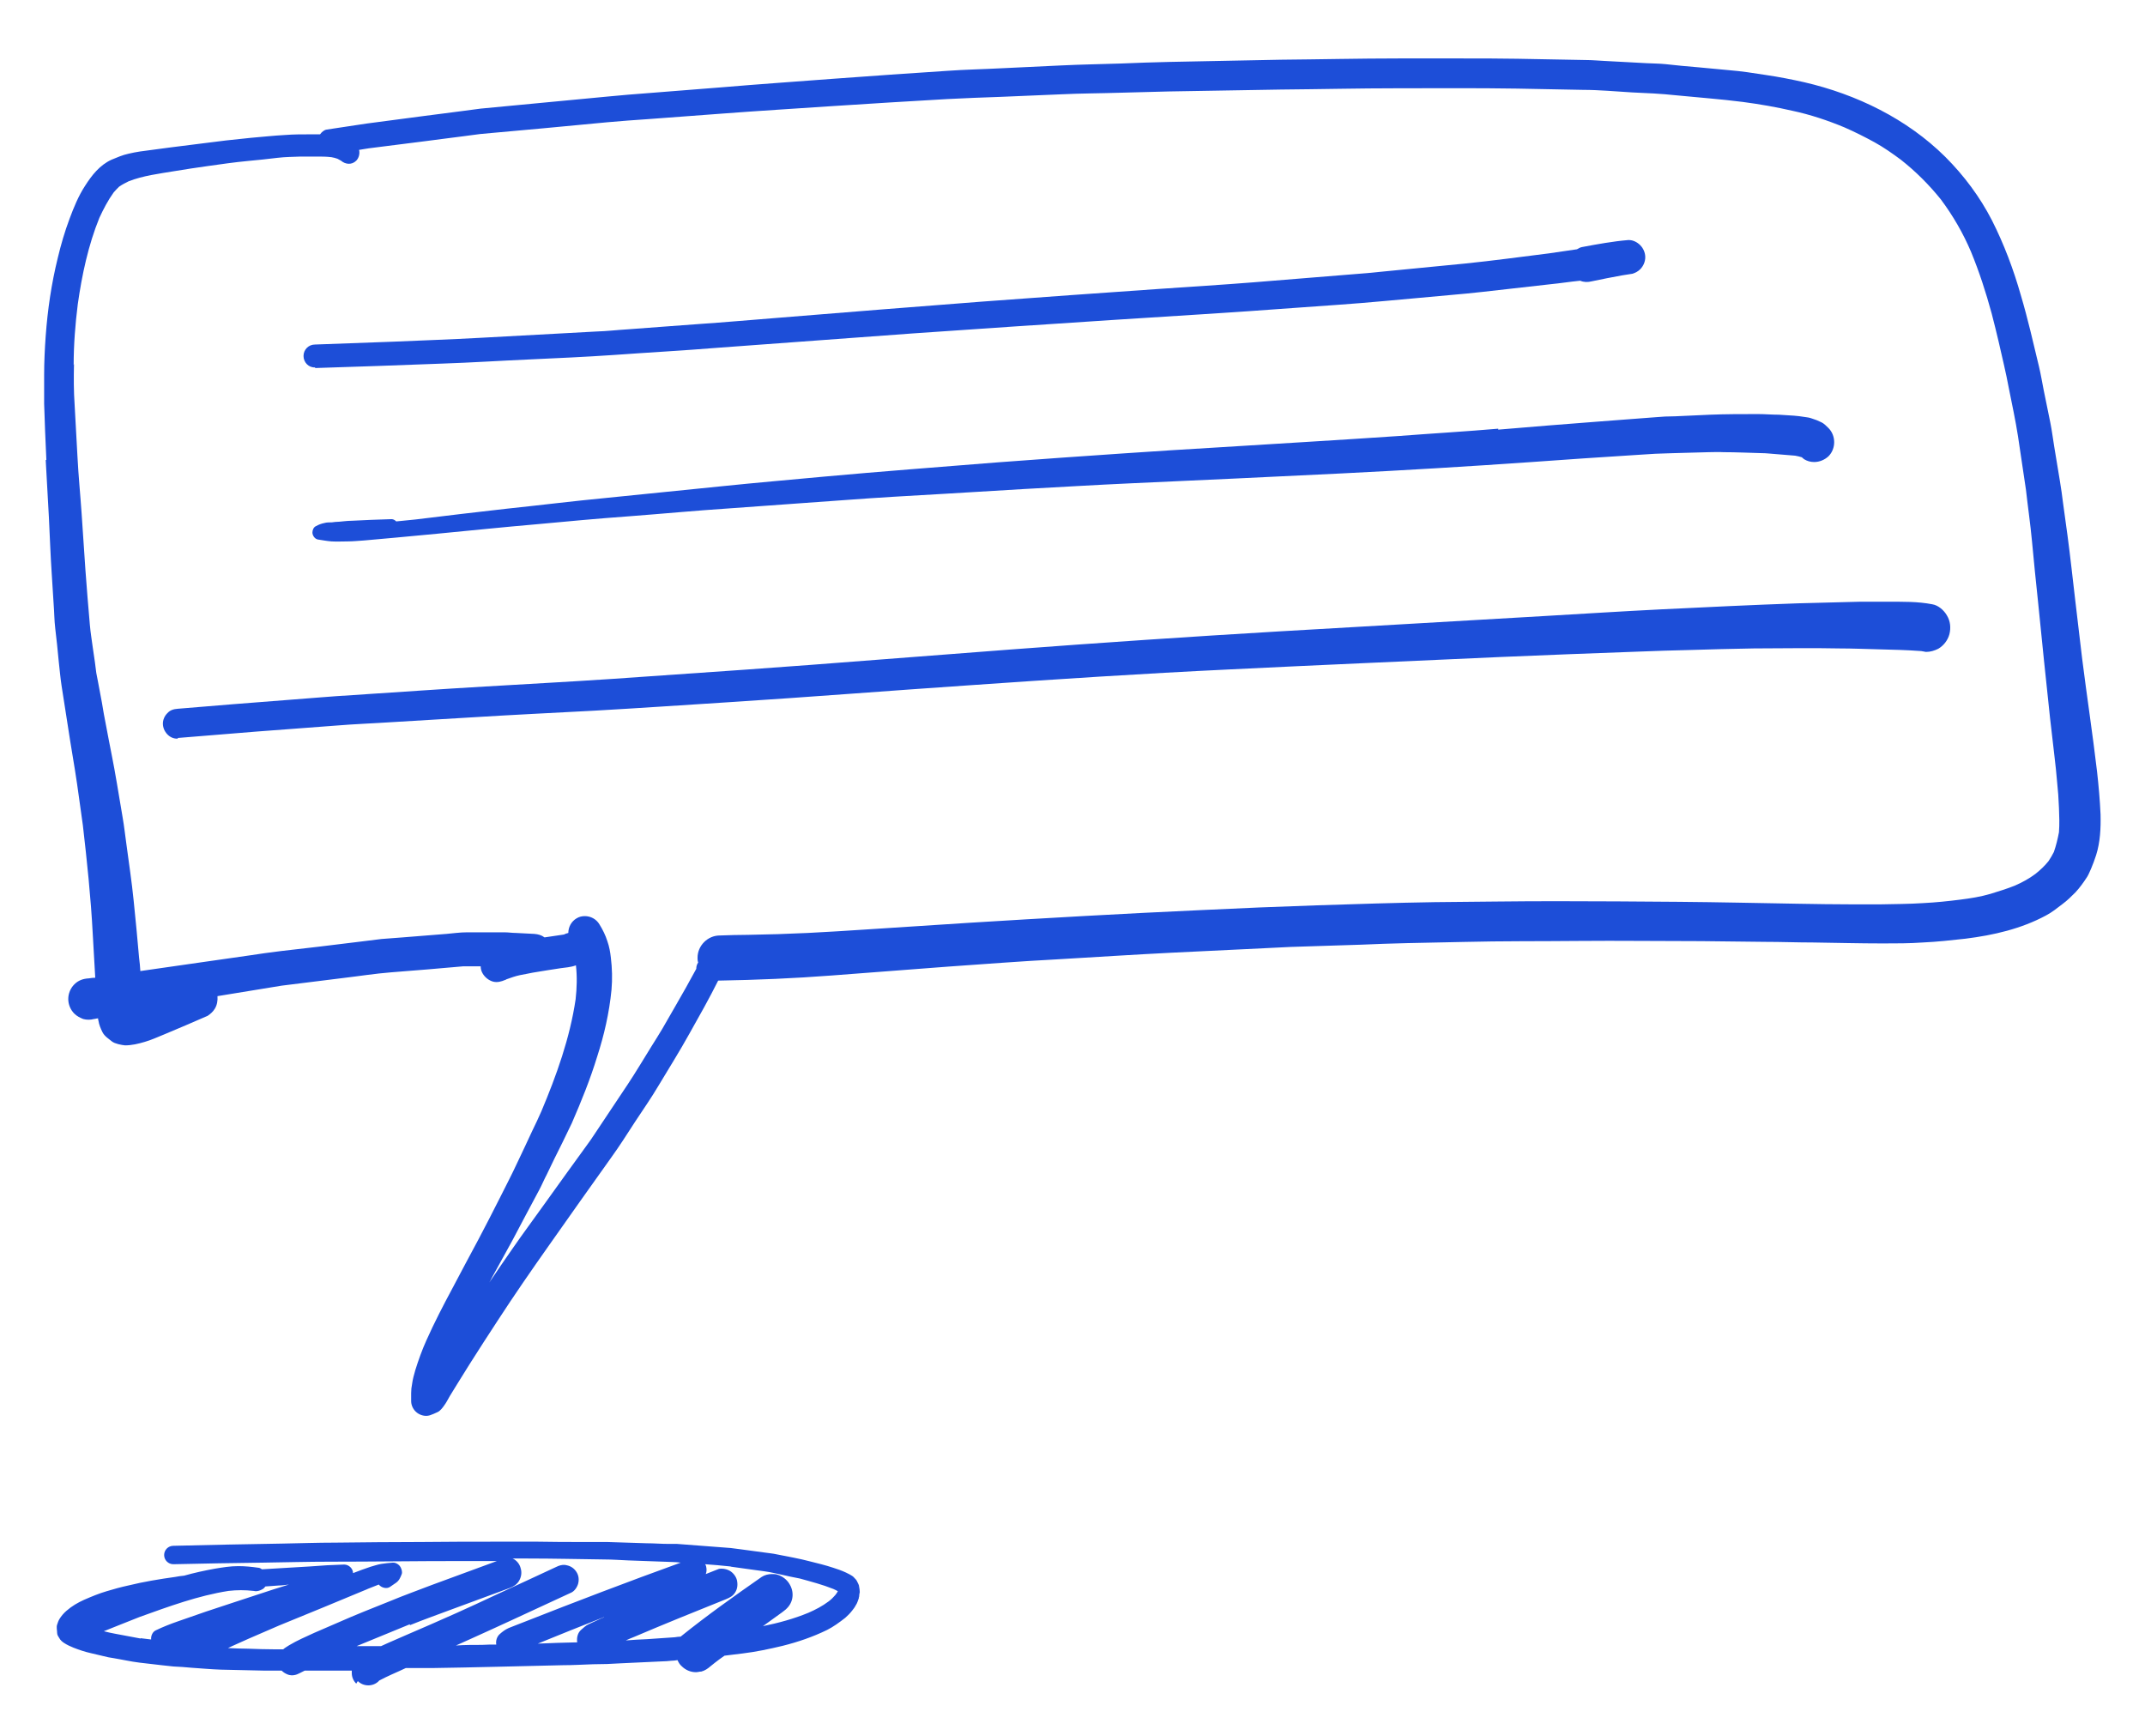
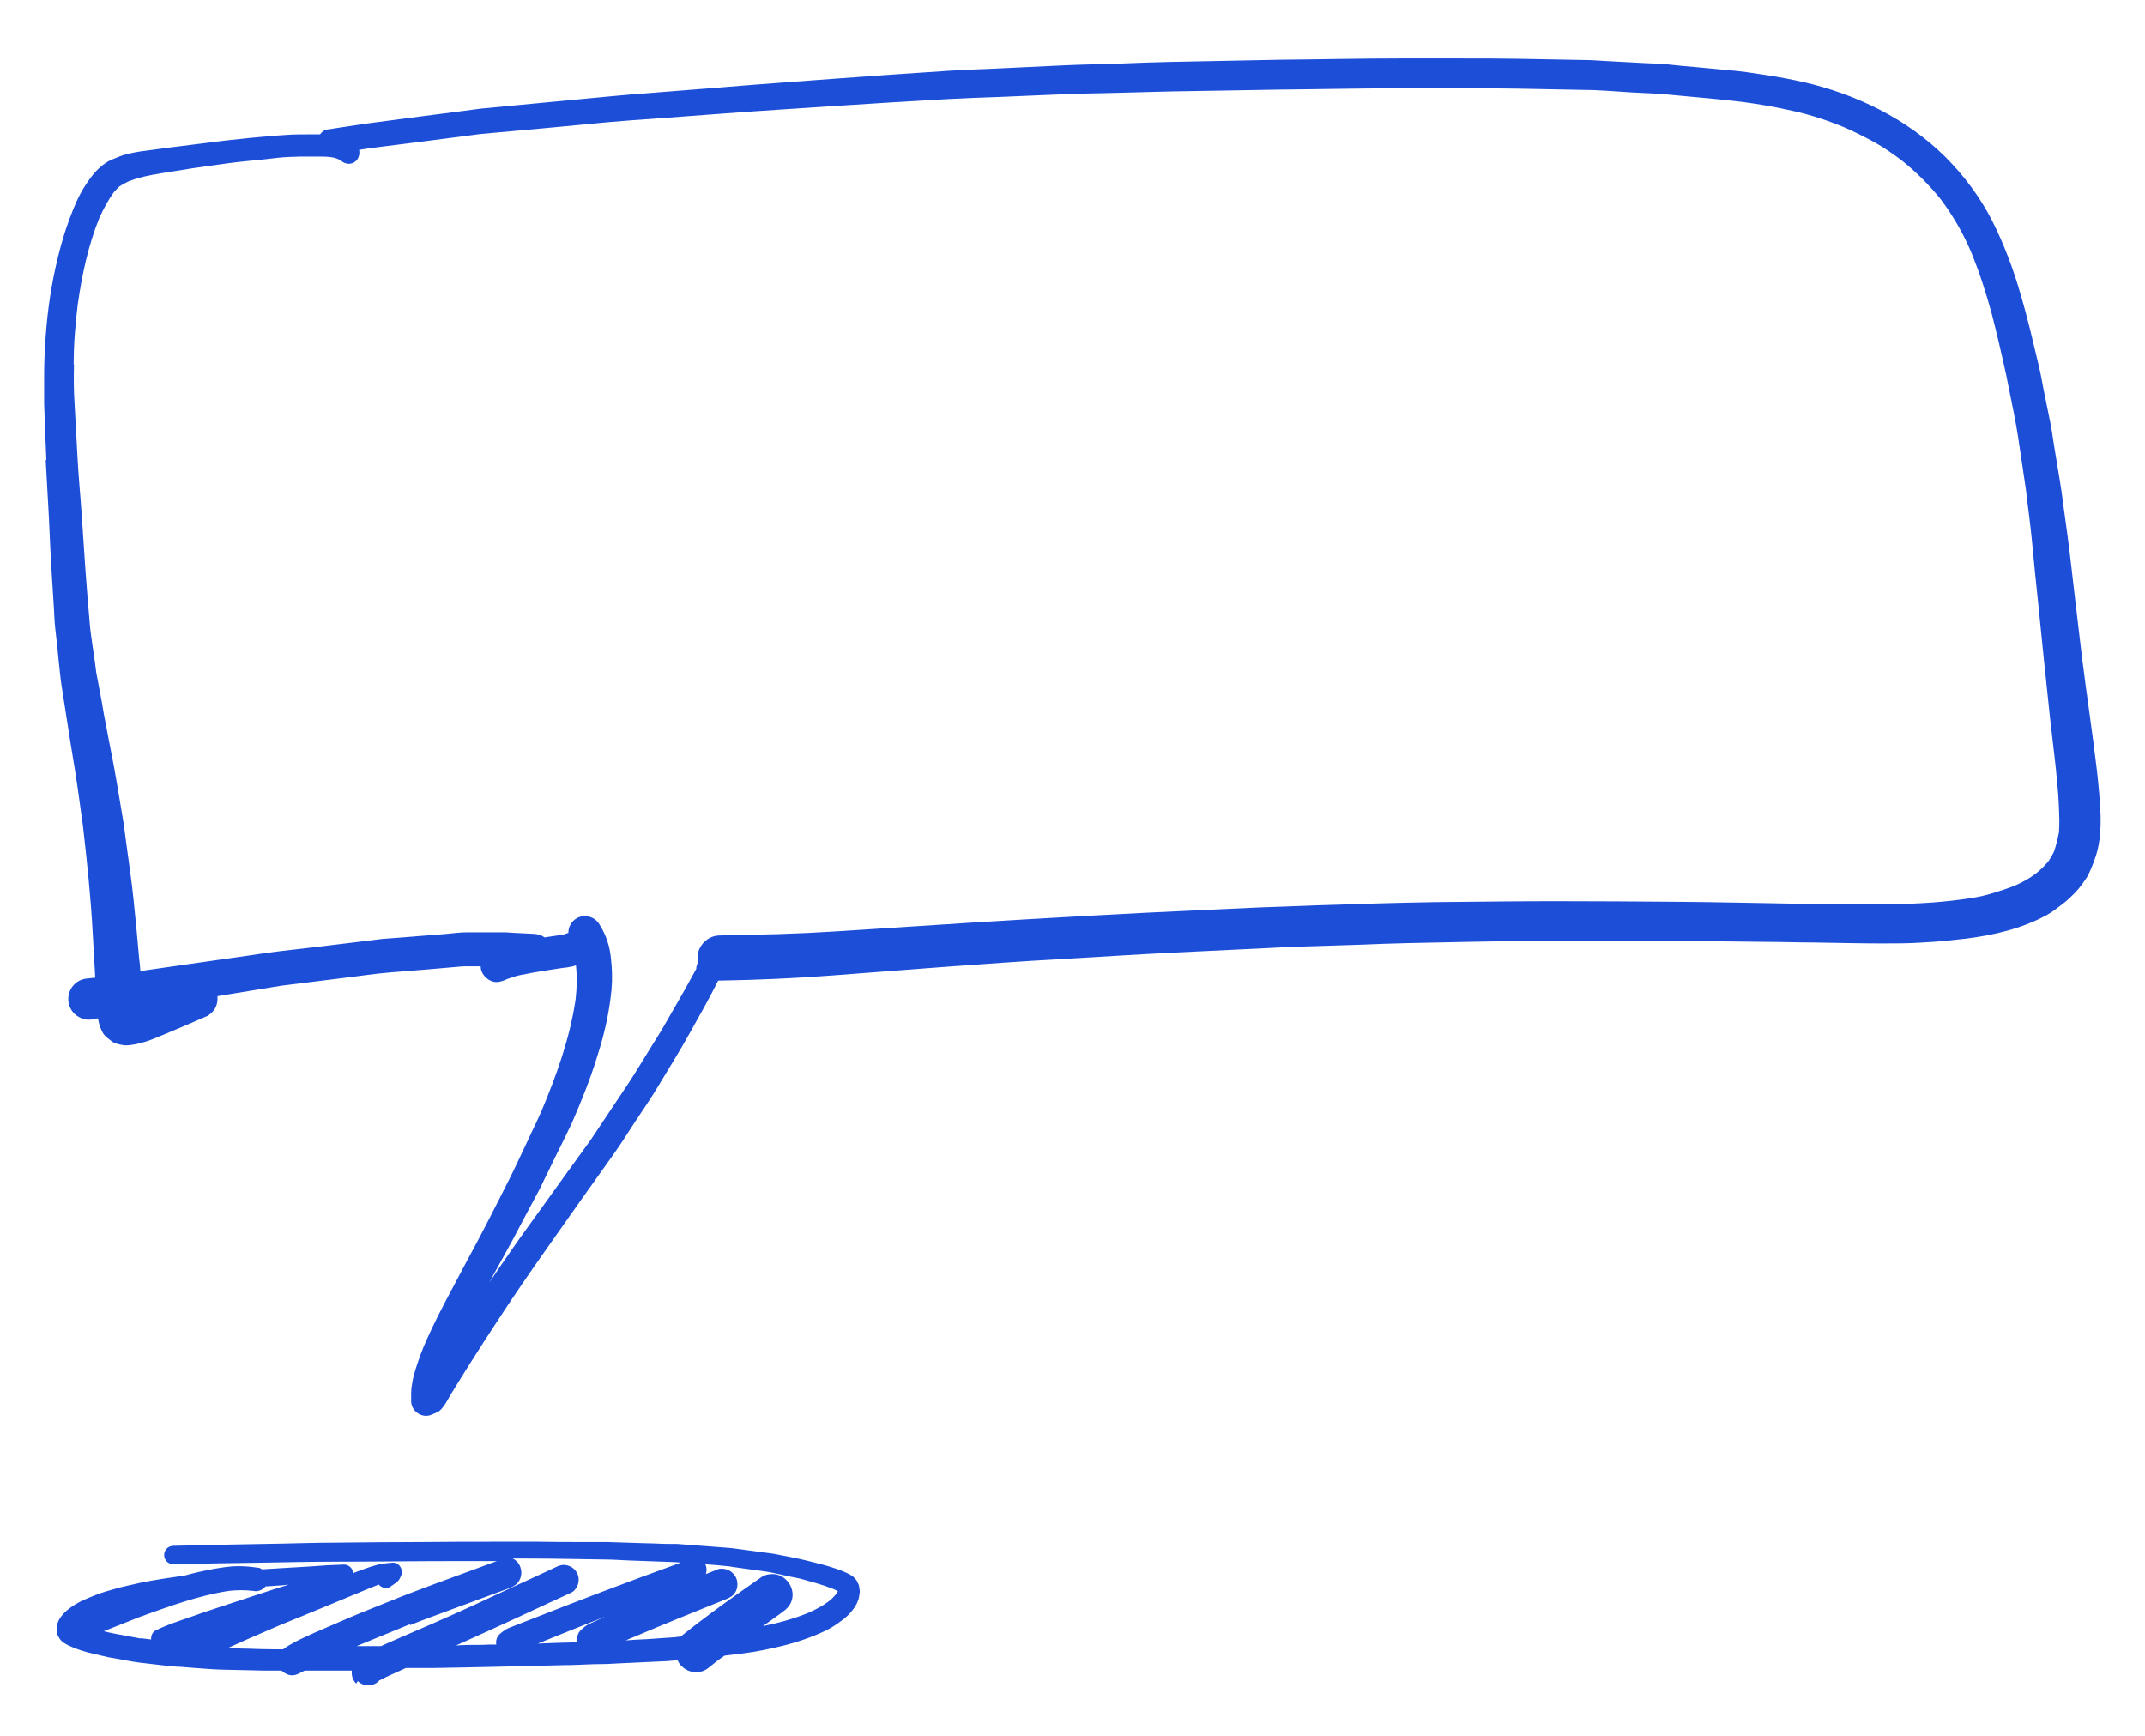
<svg xmlns="http://www.w3.org/2000/svg" id="Layer_1" data-name="Layer 1" viewBox="0 0 67.56 54.67">
  <defs>
    <style>
      .cls-1 {
        fill: #1d4ed8;
        stroke-width: 0px;
      }
    </style>
  </defs>
  <path class="cls-1" d="M1.44,14.49c.03.6.07,1.2.1,1.8.03.6.05,1.2.09,1.79.02.32.04.63.06.95.02.25.02.51.05.76.04.35.08.69.11,1.04.03.26.05.51.09.77.09.58.18,1.15.27,1.73.1.6.2,1.2.28,1.8.04.29.08.58.12.86.13,1.13.25,2.26.31,3.4.03.47.05.93.08,1.4-.07,0-.13.01-.2.02-.18.01-.33.06-.46.19-.12.12-.19.29-.19.46s.07.34.19.46c.08.08.18.13.28.17.11.03.23.03.34,0,.04,0,.08-.02.13-.02,0,.02,0,.05.01.07.02.13.07.25.13.37.07.13.19.2.3.29.09.07.3.11.41.12.21,0,.42-.05.62-.11.21-.06.4-.15.6-.23.46-.19.92-.39,1.38-.59.09-.06.17-.13.23-.23.07-.12.09-.25.08-.39.67-.11,1.35-.22,2.02-.33.64-.08,1.29-.16,1.93-.24.51-.06,1.01-.14,1.52-.18.76-.06,1.52-.12,2.28-.19.06,0,.11,0,.17,0,.03,0,.05,0,.08,0,.1,0,.19,0,.29,0,0,.08.02.16.07.24.07.11.18.2.31.24.14.04.27,0,.39-.05.01,0,.03-.01.04-.02.14-.05.28-.1.42-.13.14-.03.28-.05.41-.08.16-.03.33-.05.49-.08.13-.02.26-.04.39-.06.14-.02.32-.03.48-.09.04.36.03.71-.01,1.07-.18,1.22-.6,2.39-1.08,3.53-.09.2-.18.4-.28.6-.16.34-.31.67-.47,1-.18.39-.38.77-.57,1.15-.22.43-.43.85-.66,1.28-.27.51-.55,1.02-.82,1.54-.29.54-.57,1.08-.82,1.64-.14.31-.25.62-.35.94-.04.14-.08.28-.1.43-.02.1-.03.19-.03.29,0,.08,0,.17,0,.25,0,.12.05.24.14.33.11.11.29.17.45.12.08-.03.16-.06.24-.1.09-.04.16-.14.21-.21.07-.09.12-.2.18-.3.08-.13.16-.26.24-.39.13-.2.25-.41.38-.61.29-.46.59-.92.89-1.38.52-.8,1.06-1.58,1.61-2.36.65-.93,1.31-1.85,1.97-2.78.26-.36.5-.74.74-1.11.25-.38.51-.75.74-1.14.33-.55.67-1.09.98-1.65.31-.55.62-1.1.9-1.66.01,0,.02,0,.03,0,1.18-.02,2.36-.07,3.54-.16,1.22-.09,2.45-.19,3.67-.28,1.15-.08,2.3-.17,3.45-.23,1.21-.07,2.42-.15,3.63-.21.76-.04,1.52-.07,2.28-.11.48-.02.96-.05,1.43-.07.73-.02,1.47-.05,2.2-.07.49-.02.98-.04,1.47-.05,1.19-.02,2.39-.06,3.58-.06,1.23,0,2.47-.02,3.7-.01,1.33,0,2.66.01,4,.03.5,0,1.01.02,1.51.02.73.01,1.46.03,2.19.03.42,0,.84,0,1.26-.03.45-.02.9-.07,1.35-.12.88-.11,1.75-.31,2.53-.73.19-.1.35-.23.52-.36.15-.11.28-.24.41-.37.14-.15.26-.32.37-.49.05-.08.08-.17.12-.25.06-.14.11-.28.16-.43.13-.41.15-.85.14-1.28-.02-.45-.06-.9-.11-1.35-.14-1.19-.32-2.37-.47-3.56-.07-.62-.15-1.24-.22-1.86-.08-.67-.15-1.34-.24-2.01-.05-.34-.09-.68-.14-1.02-.03-.23-.06-.47-.1-.7-.06-.37-.12-.73-.18-1.09-.04-.24-.07-.49-.12-.74-.07-.34-.14-.69-.21-1.03-.05-.25-.09-.5-.15-.75-.18-.75-.35-1.5-.57-2.24-.23-.81-.53-1.61-.91-2.36-.38-.74-.88-1.41-1.47-2-1.21-1.2-2.8-1.97-4.44-2.35-.4-.09-.81-.17-1.22-.23-.38-.06-.77-.12-1.15-.15-.32-.03-.64-.06-.96-.09-.35-.03-.7-.06-1.04-.1-.2-.02-.4-.02-.59-.03-.44-.02-.87-.05-1.31-.07-.21-.01-.42-.03-.62-.03-.72-.01-1.43-.03-2.15-.04-.58-.01-1.16-.01-1.74-.01-.67,0-1.34,0-2.01,0-1.23,0-2.46.03-3.69.04-1.18.02-2.36.05-3.53.07-.51.01-1.01.03-1.52.05-.62.02-1.25.03-1.87.06-.63.03-1.27.06-1.9.09-.56.03-1.13.04-1.69.08-1.2.08-2.39.16-3.59.25-1.18.09-2.35.17-3.53.27-.76.06-1.52.12-2.28.18-.43.03-.87.07-1.3.11-1.33.13-2.67.25-4,.38-.18.02-.35.05-.53.07-.41.05-.82.11-1.24.16-.61.08-1.21.16-1.82.24-.42.06-.84.13-1.26.19-.08.01-.16.08-.21.15-.11,0-.22,0-.33,0-.25,0-.5,0-.76.02-.37.02-.73.06-1.09.09-.52.05-1.04.11-1.56.18-.64.08-1.29.16-1.93.25-.12.02-.24.04-.36.07-.19.04-.37.12-.54.19-.37.17-.62.49-.83.82-.21.32-.36.69-.49,1.04-.15.4-.27.81-.37,1.23-.2.81-.32,1.63-.38,2.45-.03.41-.05.83-.05,1.24,0,.3,0,.6,0,.9.02.59.04,1.18.07,1.77ZM2.32,11.5c0-.64.05-1.29.13-1.92.13-.92.33-1.86.68-2.72.13-.28.27-.55.45-.8.05-.06.11-.12.17-.18.1-.07.2-.12.3-.17.46-.18.96-.24,1.44-.32.35-.06.7-.11,1.05-.16.42-.06.84-.12,1.26-.16.31-.03.63-.06.94-.1.25-.03.49-.03.74-.04.16,0,.33,0,.49,0,.16,0,.31,0,.47.02.07.01.13.03.19.05.04.02.07.04.11.06,0,0,0,0,0,0,.14.12.34.14.48,0,.08-.08.12-.22.09-.34.1-.02.2-.03.31-.05.58-.07,1.16-.15,1.74-.22.41-.05.82-.11,1.24-.16.18-.02.35-.05.53-.07,1.33-.12,2.67-.24,4-.37.43-.04.87-.07,1.3-.1.76-.06,1.52-.11,2.28-.17,1.18-.09,2.35-.16,3.53-.24,1.2-.08,2.39-.15,3.59-.22.56-.03,1.13-.05,1.69-.07.63-.03,1.27-.05,1.9-.08.62-.03,1.24-.03,1.87-.05.51-.01,1.01-.03,1.52-.04,1.18-.02,2.36-.04,3.53-.06,1.23-.01,2.46-.04,3.69-.04,1.25,0,2.5-.01,3.75.01.69.01,1.39.03,2.08.04.51,0,1.03.05,1.54.08.46.02.92.04,1.38.09.7.07,1.41.12,2.11.21.53.07,1.05.16,1.57.28.56.12,1.1.3,1.63.52.32.14.64.3.95.47.29.16.56.35.83.55.47.37.89.79,1.26,1.25.38.51.7,1.06.95,1.65.26.63.47,1.28.65,1.94.08.3.15.6.22.89.11.49.23.97.32,1.46.1.5.21,1.01.29,1.52.08.56.17,1.12.25,1.68.06.54.14,1.08.19,1.62.06.63.12,1.26.19,1.9.12,1.23.25,2.45.38,3.68.05.4.09.81.14,1.21.03.26.06.52.08.78.03.28.05.55.06.83.01.26.02.51,0,.77-.04.21-.09.42-.16.62-.05.1-.11.2-.17.29-.12.15-.26.28-.41.4-.2.15-.42.27-.65.37-.25.1-.51.18-.77.26-.31.09-.62.14-.94.18-.39.05-.78.09-1.17.11-.46.03-.91.03-1.37.04-.28,0-.56,0-.83,0-.59,0-1.19-.01-1.78-.02-1.24-.02-2.47-.05-3.71-.06-1.3-.01-2.61-.02-3.91-.02-1.26,0-2.52.02-3.79.03-1.24.02-2.47.06-3.71.1-1.21.04-2.43.09-3.64.15-2.44.11-4.88.25-7.31.4-1.08.07-2.16.14-3.24.21-.61.04-1.23.08-1.84.11-.63.03-1.26.05-1.89.06-.3,0-.59.01-.89.02-.38,0-.7.32-.7.7,0,.05,0,.1.02.15-.04.06-.06.12-.06.2-.21.39-.43.78-.65,1.16-.14.24-.28.49-.42.73-.11.19-.23.37-.34.55-.25.4-.49.81-.75,1.2-.35.53-.71,1.06-1.06,1.59-.07.11-.15.22-.23.33-.21.29-.42.58-.63.87-.25.34-.49.69-.74,1.03-.32.45-.65.89-.96,1.34-.25.36-.5.72-.74,1.08.02-.04.05-.08.07-.13.22-.4.44-.8.66-1.2.28-.54.57-1.07.85-1.6.08-.15.15-.32.23-.47.16-.33.32-.67.49-1,.1-.21.2-.41.3-.62.3-.69.58-1.38.8-2.1.22-.68.38-1.38.45-2.1.03-.34.02-.68-.02-1.01-.02-.18-.05-.35-.11-.52-.06-.19-.15-.37-.25-.53-.1-.17-.28-.26-.46-.26-.09,0-.18.02-.26.07-.17.1-.26.28-.26.46-.05.01-.1.03-.14.05-.2.03-.4.06-.61.09-.09-.07-.2-.1-.32-.11-.19-.01-.38-.02-.58-.03-.12,0-.24-.02-.36-.02,0,0-.01,0-.02,0-.39,0-.77,0-1.16,0-.21,0-.43.03-.65.05-.46.04-.92.07-1.38.11-.22.02-.44.03-.66.05-.27.03-.54.07-.81.1-.79.1-1.57.19-2.36.28-.34.04-.68.09-1.01.14-.49.07-.98.14-1.47.21-.65.09-1.3.19-1.95.28-.01-.14-.02-.28-.04-.42-.05-.6-.11-1.19-.17-1.79-.06-.6-.15-1.19-.23-1.79-.04-.28-.07-.57-.12-.85-.06-.36-.12-.71-.18-1.07-.1-.61-.23-1.21-.34-1.81-.05-.24-.09-.48-.13-.72-.04-.21-.08-.43-.12-.64-.02-.1-.04-.21-.06-.31,0,.05.01.1.02.15-.04-.32-.08-.64-.13-.95-.03-.23-.07-.46-.09-.7-.05-.58-.1-1.16-.14-1.73-.04-.59-.08-1.18-.12-1.78-.04-.59-.1-1.19-.13-1.78-.03-.55-.06-1.09-.09-1.64-.03-.43-.03-.86-.02-1.29Z" />
-   <path class="cls-1" d="M9.93,11.59c1.33-.04,2.67-.09,4-.14.91-.03,1.82-.09,2.73-.13.88-.04,1.77-.08,2.65-.14,1.11-.08,2.22-.14,3.32-.23,2.04-.15,4.08-.3,6.12-.45,2.13-.15,4.26-.29,6.39-.43,1.86-.12,3.72-.23,5.58-.37.96-.07,1.92-.13,2.88-.22.7-.06,1.4-.13,2.09-.19.34-.03.68-.06,1.02-.1.71-.08,1.42-.16,2.13-.24.31-.03.62-.08.93-.11.12.05.24.05.36.02.32-.07.65-.13.97-.19.11-.02.21-.03.32-.05.09-.03.17-.07.24-.14.1-.1.16-.24.16-.38s-.06-.28-.16-.38c-.09-.09-.22-.16-.35-.16,0,0-.02,0-.03,0-.48.04-.97.13-1.45.22-.06.01-.11.04-.16.07-.3.04-.59.09-.89.13-.88.11-1.76.23-2.64.32-.68.07-1.37.13-2.05.2-.34.03-.68.07-1.02.1-1.19.1-2.39.19-3.58.29-1,.08-2,.14-3,.21-1.86.13-3.72.26-5.58.4-2.1.16-4.2.33-6.3.5-.89.07-1.78.15-2.67.21-.72.05-1.44.11-2.15.16-.34.02-.67.06-1.01.07-1.23.07-2.45.13-3.68.2-.9.05-1.8.08-2.71.12-.82.03-1.64.06-2.47.09-.2,0-.36.16-.36.36s.16.37.36.36Z" />
-   <path class="cls-1" d="M47.19,13.5c-1.04.09-2.09.15-3.13.23-1.9.13-3.81.24-5.71.36-1,.06-1.99.12-2.99.19-1.31.09-2.62.18-3.93.28-.92.07-1.85.15-2.77.22-.9.07-1.81.15-2.71.23-1.06.1-2.13.19-3.19.3-1.22.12-2.44.25-3.66.37-1.05.1-2.09.23-3.14.34-.96.11-1.92.22-2.88.34-.2.02-.4.04-.6.06-.05-.05-.11-.08-.18-.07-.41.01-.82.03-1.23.05-.13,0-.26.02-.39.03-.08,0-.15.01-.23.02-.08,0-.16,0-.23.02-.1.02-.18.05-.27.1-.07.03-.11.12-.11.2,0,.09.07.2.17.22.14.02.29.05.43.06.17.01.34,0,.51,0,.17,0,.35-.02.52-.03.33-.03.66-.06,1-.09.43-.04.85-.08,1.28-.12,1.05-.1,2.1-.21,3.15-.3.97-.09,1.93-.18,2.9-.25,1.06-.08,2.11-.18,3.17-.25,1.2-.09,2.41-.17,3.61-.26,1.06-.08,2.12-.14,3.18-.2.83-.05,1.67-.1,2.5-.15,1.12-.06,2.25-.13,3.37-.18,2.2-.1,4.4-.2,6.61-.31,2.01-.1,4.01-.22,6.01-.36,1.08-.08,2.16-.15,3.25-.22.21-.01.42-.03.63-.04.19-.01.39-.01.59-.02.37-.01.74-.02,1.1-.03.16,0,.31-.01.46,0,.4,0,.8.02,1.2.03.15,0,.3.02.45.03.2.02.41.03.61.05.07.01.14.03.21.05.02.02.05.04.07.06.1.06.2.09.32.09.17,0,.33-.07.45-.18.24-.24.24-.65,0-.89-.06-.06-.15-.15-.22-.18-.1-.05-.2-.09-.3-.12-.08-.03-.16-.04-.24-.05-.11-.02-.22-.03-.33-.04-.16-.01-.31-.02-.47-.03-.22,0-.44-.02-.65-.02,0,0-.02,0-.03,0-.5,0-.99,0-1.49.02-.36.02-.73.03-1.1.05-.21,0-.42.01-.63.03-.57.04-1.14.09-1.71.13-1.08.08-2.15.17-3.23.26Z" />
-   <path class="cls-1" d="M5.6,23.24c1.66-.14,3.32-.27,4.98-.39.6-.05,1.19-.07,1.79-.11.83-.05,1.67-.1,2.5-.15,1.28-.08,2.56-.14,3.85-.21,1.43-.08,2.86-.18,4.29-.27,2.51-.16,5.02-.36,7.53-.53,2.73-.19,5.47-.37,8.21-.5,2.84-.14,5.67-.26,8.51-.39,1.45-.06,2.9-.12,4.35-.17.53-.02,1.07-.04,1.6-.05.68-.02,1.35-.04,2.03-.05.89,0,1.79-.02,2.68,0,.44,0,.87.02,1.31.03.41.01.82.02,1.23.05.07,0,.13.02.2.03.14,0,.27-.04.39-.1.17-.1.3-.27.35-.46.05-.2.03-.41-.08-.59-.09-.16-.27-.32-.46-.35-.46-.09-.93-.08-1.4-.08-.04,0-.08,0-.13,0-.26,0-.52,0-.78,0-.64.02-1.29.03-1.93.05-1.44.05-2.87.12-4.31.19-1.22.06-2.45.14-3.67.21-1.38.08-2.76.16-4.14.24-2.81.16-5.62.32-8.42.51-2.83.19-5.66.41-8.49.63-2.77.22-5.54.41-8.31.6-1.34.09-2.68.16-4.01.24-1.39.08-2.78.18-4.17.27-.67.04-1.34.1-2.01.15-1.16.09-2.33.18-3.49.28-.13.01-.24.04-.33.14-.09.09-.14.21-.14.33,0,.24.21.49.47.47Z" />
  <path class="cls-1" d="M11.27,52.94c.18.18.48.18.66,0,0,0,.01-.02.02-.02.13-.07.26-.13.39-.19.15-.07.3-.13.44-.2,0,0,.01,0,.02,0,.27,0,.53,0,.8,0,1.38-.02,2.75-.06,4.13-.09.32,0,.63-.02.95-.03.29,0,.59-.01.88-.03.43-.02.86-.04,1.28-.06.1,0,.2-.01.3-.02.07,0,.13-.01.2-.02.03.07.07.14.13.19.12.12.28.19.45.19.06,0,.11-.02.17-.02.11-.03.2-.09.28-.16.05-.04.1-.08.15-.12.1-.08.2-.15.3-.22.19-.02.38-.05.57-.07.42-.05.84-.14,1.26-.24.48-.12.95-.28,1.4-.5.2-.1.39-.24.57-.38.08-.07.16-.15.22-.23.04-.05.08-.1.11-.16.05-.07.07-.15.1-.23,0-.02,0-.03.01-.05,0-.05.01-.09.02-.14,0-.06-.01-.12-.02-.17,0-.06-.04-.11-.06-.16-.02-.05-.06-.09-.1-.13-.03-.04-.09-.07-.14-.1-.04-.02-.08-.04-.12-.06-.13-.06-.27-.11-.4-.15-.24-.08-.49-.14-.73-.2-.34-.09-.69-.15-1.04-.22-.13-.03-.27-.04-.4-.06-.25-.03-.49-.07-.74-.1-.1-.01-.21-.03-.31-.04-.17-.01-.34-.03-.52-.04-.39-.03-.79-.06-1.18-.09-.09,0-.18,0-.27,0-.23,0-.45-.02-.68-.02-.42-.01-.83-.03-1.25-.04-.24,0-.48,0-.72,0-.49,0-.98,0-1.47-.01-.38,0-.76,0-1.14,0-.84,0-1.67,0-2.51.01-.91,0-1.81.01-2.72.02-.56,0-1.12.02-1.67.03-1.14.02-2.28.04-3.43.07-.16,0-.29.13-.29.29s.13.29.29.29c.94-.02,1.89-.04,2.83-.05.7-.01,1.4-.03,2.1-.03,1.35,0,2.69-.02,4.03-.02.41,0,.82,0,1.23,0-.68.25-1.36.5-2.04.75-.44.17-.89.33-1.32.51-.55.22-1.11.44-1.65.68-.25.11-.49.21-.74.32-.26.12-.54.24-.79.39-.04.02-.07.05-.11.07-.03.02-.06.04-.08.06-.09,0-.19,0-.28,0-.28,0-.55-.01-.83-.02-.21,0-.42-.01-.63-.02.05-.02.1-.05.15-.07.16-.07.33-.15.49-.22.32-.14.65-.28.97-.42.93-.38,1.86-.76,2.79-1.15,0,0-.02,0-.03.01.13-.05.26-.1.38-.15.08.1.25.15.36.07.05-.04.11-.07.16-.11.05-.03.1-.08.13-.13.03-.05.05-.1.07-.15.03-.07,0-.16-.03-.22-.04-.08-.14-.15-.23-.15,0,0-.01,0-.02,0-.12.01-.24.02-.36.04-.12.02-.23.06-.34.09-.18.06-.37.13-.55.2,0-.14-.13-.27-.28-.27-.36.01-.72.03-1.08.06-.34.02-.68.04-1.01.06-.17.01-.33.02-.5.03-.04-.03-.08-.05-.12-.05-.21-.03-.41-.05-.62-.05,0,0,0,0-.01,0-.24,0-.49.04-.73.08-.33.06-.65.13-.97.22-.09.01-.19.02-.28.04-.5.07-.99.15-1.48.27-.23.05-.45.11-.68.18-.24.07-.48.17-.71.27-.2.09-.39.2-.56.35-.08.07-.16.16-.22.26-.03.05-.05.11-.07.17-.03.09,0,.18,0,.27,0,.06.04.11.07.16.03.06.1.12.15.15.09.06.2.11.3.15.18.07.36.13.54.17.18.04.37.09.55.13.06.01.12.02.18.03.13.02.26.05.38.07.14.03.29.05.43.07.23.03.46.05.69.08.12.01.25.03.37.04.19.01.38.02.57.04.31.02.62.05.93.06.45.01.9.02,1.34.03.19,0,.38,0,.57,0,.06.06.13.1.21.13.13.04.25.01.36-.05.05-.03.11-.05.16-.08.49,0,.98,0,1.48,0,0,.02,0,.05,0,.08,0,.12.05.24.14.33ZM4.43,51.6c-.27-.05-.53-.1-.8-.15-.12-.02-.24-.05-.36-.08.15-.06.3-.12.45-.18.23-.09.45-.18.68-.27.92-.33,1.84-.67,2.8-.82.26-.03.52-.03.78,0-.02,0-.04,0-.06,0,0,0,.01,0,.02,0,.04,0,.07,0,.11.01.07,0,.14-.02.21-.06.04-.02.07-.05.1-.09.14-.01.28-.02.42-.03.11,0,.21-.02.32-.03-.16.05-.32.1-.48.15-.42.14-.83.27-1.25.41-.59.19-1.18.39-1.77.6-.23.08-.46.17-.69.28-.11.05-.16.18-.15.29-.11-.01-.22-.03-.33-.04ZM16.94,51.76c.69-.28,1.38-.56,2.07-.83,0,0,.01,0,.02,0-.03.01-.05.02-.08.03-.09.04-.17.08-.26.12-.05.02-.1.05-.15.07-.09.04-.16.11-.23.17-.12.1-.15.26-.13.4-.41.01-.82.02-1.23.04ZM26.4,50.1h0s0,0,0,0c0,0,0,0,0,0ZM23.04,49.34c.24.03.48.07.72.1.21.03.42.05.63.1.17.04.34.07.5.11.1.02.2.04.3.06.36.1.71.19,1.06.33.05.02.1.05.14.07,0,0,0,0,0,0-.02.04-.05.08-.08.12-.06.07-.13.14-.21.2-.2.15-.41.26-.64.36-.46.19-.94.32-1.43.42.2-.15.41-.29.61-.44.14-.1.25-.21.3-.38.05-.17.02-.35-.07-.5-.08-.14-.22-.25-.38-.3-.06-.02-.12-.02-.18-.02-.11,0-.23.03-.32.09-.86.6-1.72,1.21-2.54,1.87,0,0,0,0-.01.01-.06,0-.12.01-.19.02-.29.02-.58.04-.87.06-.22.01-.44.02-.67.04.09-.04.18-.08.26-.11.96-.41,1.93-.8,2.9-1.19.12-.05.22-.1.29-.22.07-.11.08-.25.05-.38-.03-.12-.12-.23-.22-.29-.07-.04-.16-.07-.26-.07-.04,0-.08,0-.12.02-.13.05-.25.1-.38.15.03-.08.03-.16.01-.24,0-.02-.02-.05-.03-.07.26.02.53.04.79.07ZM12.91,51.18c.44-.18.9-.34,1.35-.51.59-.22,1.19-.44,1.79-.66.13-.05.23-.11.3-.23.07-.12.09-.26.05-.39-.03-.13-.12-.24-.23-.3,0,0-.02,0-.02-.01.16,0,.32,0,.47,0,.81,0,1.61.02,2.42.03.25,0,.5.02.75.03.46.02.92.03,1.38.05.09,0,.18.01.27.02-1.66.6-3.31,1.23-4.96,1.88-.06.02-.12.05-.18.07-.09.04-.19.07-.28.11-.11.05-.19.11-.28.19-.09.08-.13.21-.11.33-.15,0-.3,0-.45.01-.27,0-.55,0-.82.02.16-.07.33-.15.49-.22.43-.19.85-.39,1.27-.58.63-.29,1.25-.58,1.88-.87.1-.05.18-.17.21-.28.03-.12.02-.25-.05-.36-.06-.1-.16-.18-.28-.21-.04-.01-.08-.02-.11-.02-.08,0-.16.02-.24.06-.62.29-1.25.58-1.88.87-.43.2-.85.4-1.28.59-.53.24-1.07.47-1.6.7-.18.08-.37.16-.55.24-.07.03-.15.07-.22.1-.26,0-.52,0-.77,0,.56-.23,1.12-.46,1.68-.69Z" />
</svg>